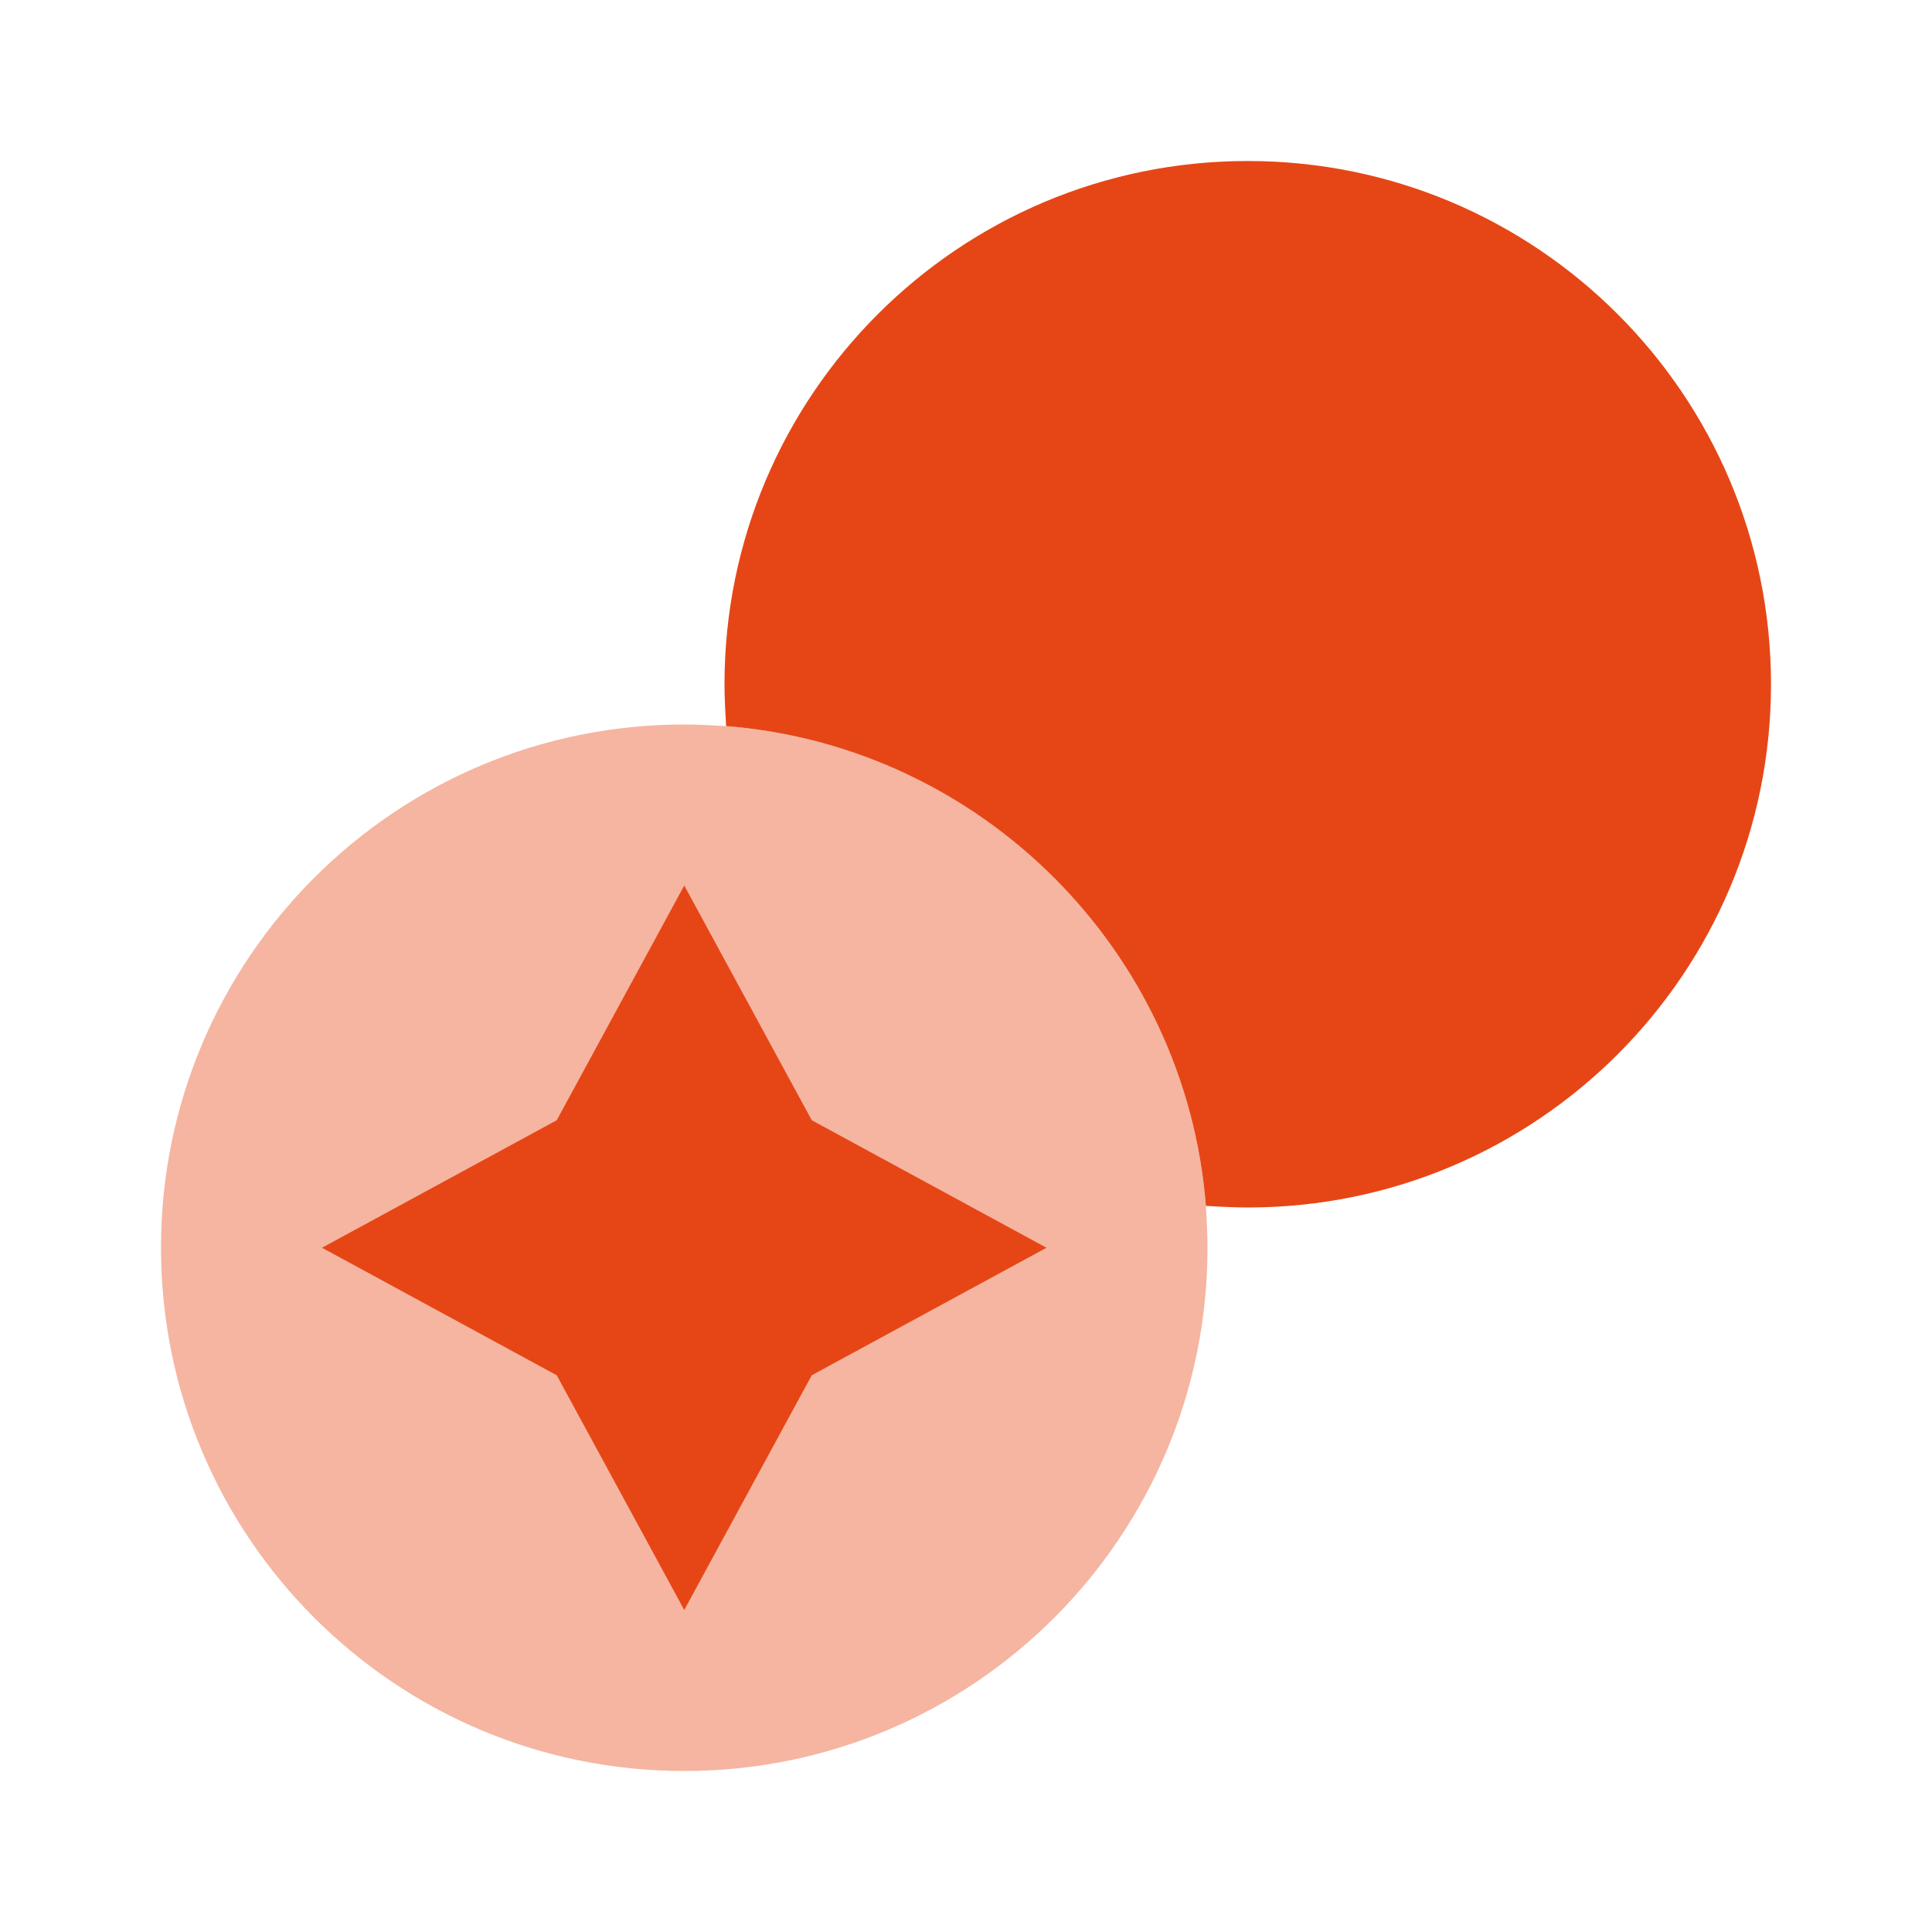
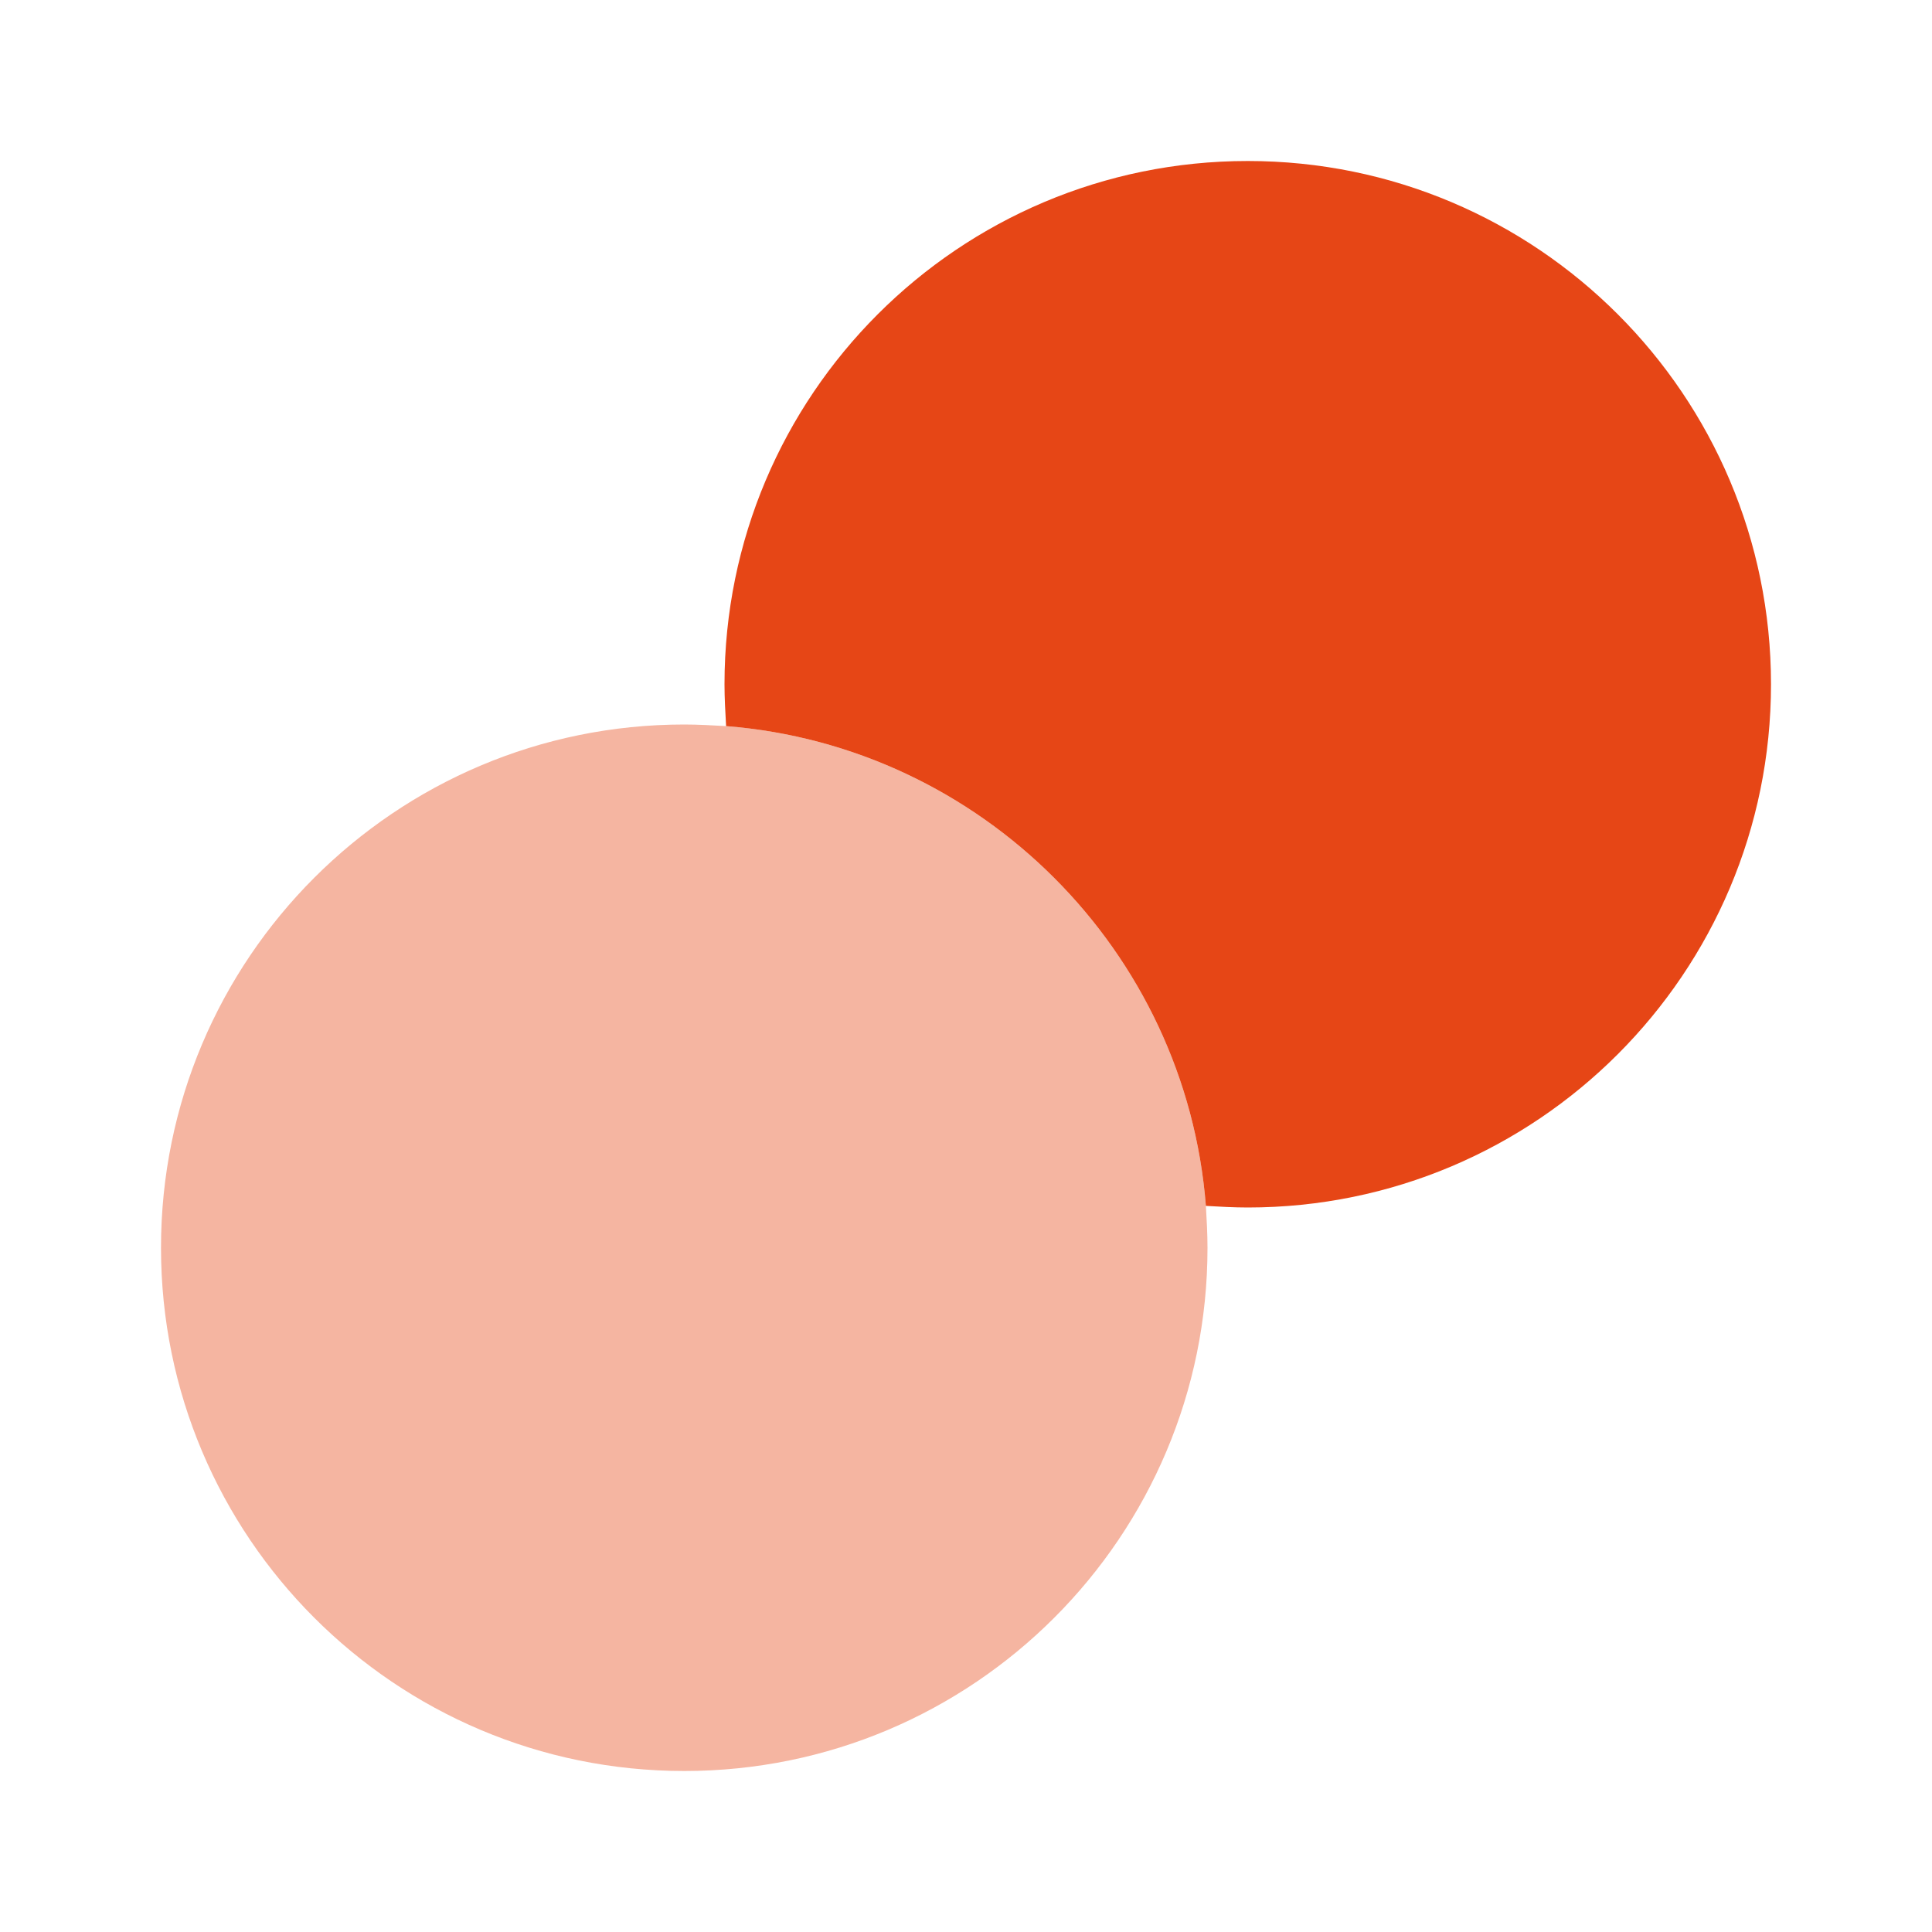
<svg xmlns="http://www.w3.org/2000/svg" width="24" height="24" viewBox="0 0 24 24" fill="none" class="mr-2">
  <path d="M22 8.5C22 12.09 19.09 15 15.5 15C15.33 15 15.15 14.99 14.98 14.98C14.73 11.81 12.19 9.27 9.02 9.02C9.01 8.85 9 8.67 9 8.5C9 4.91 11.91 2 15.5 2C19.09 2 22 4.91 22 8.5Z" fill="#e64616" />
  <path opacity="0.4" d="M15 15.5C15 19.09 12.09 22 8.5 22C4.91 22 2 19.09 2 15.5C2 11.91 4.91 9 8.5 9C8.67 9 8.85 9.01 9.02 9.02C12.19 9.27 14.73 11.81 14.98 14.98C14.99 15.15 15 15.33 15 15.5Z" fill="#e64616" />
-   <path d="M6.916 13.916L8.5 11L10.084 13.916L13 15.5L10.084 17.084L8.5 20L6.916 17.084L4 15.5L6.916 13.916Z" fill="#e64616" />
</svg>